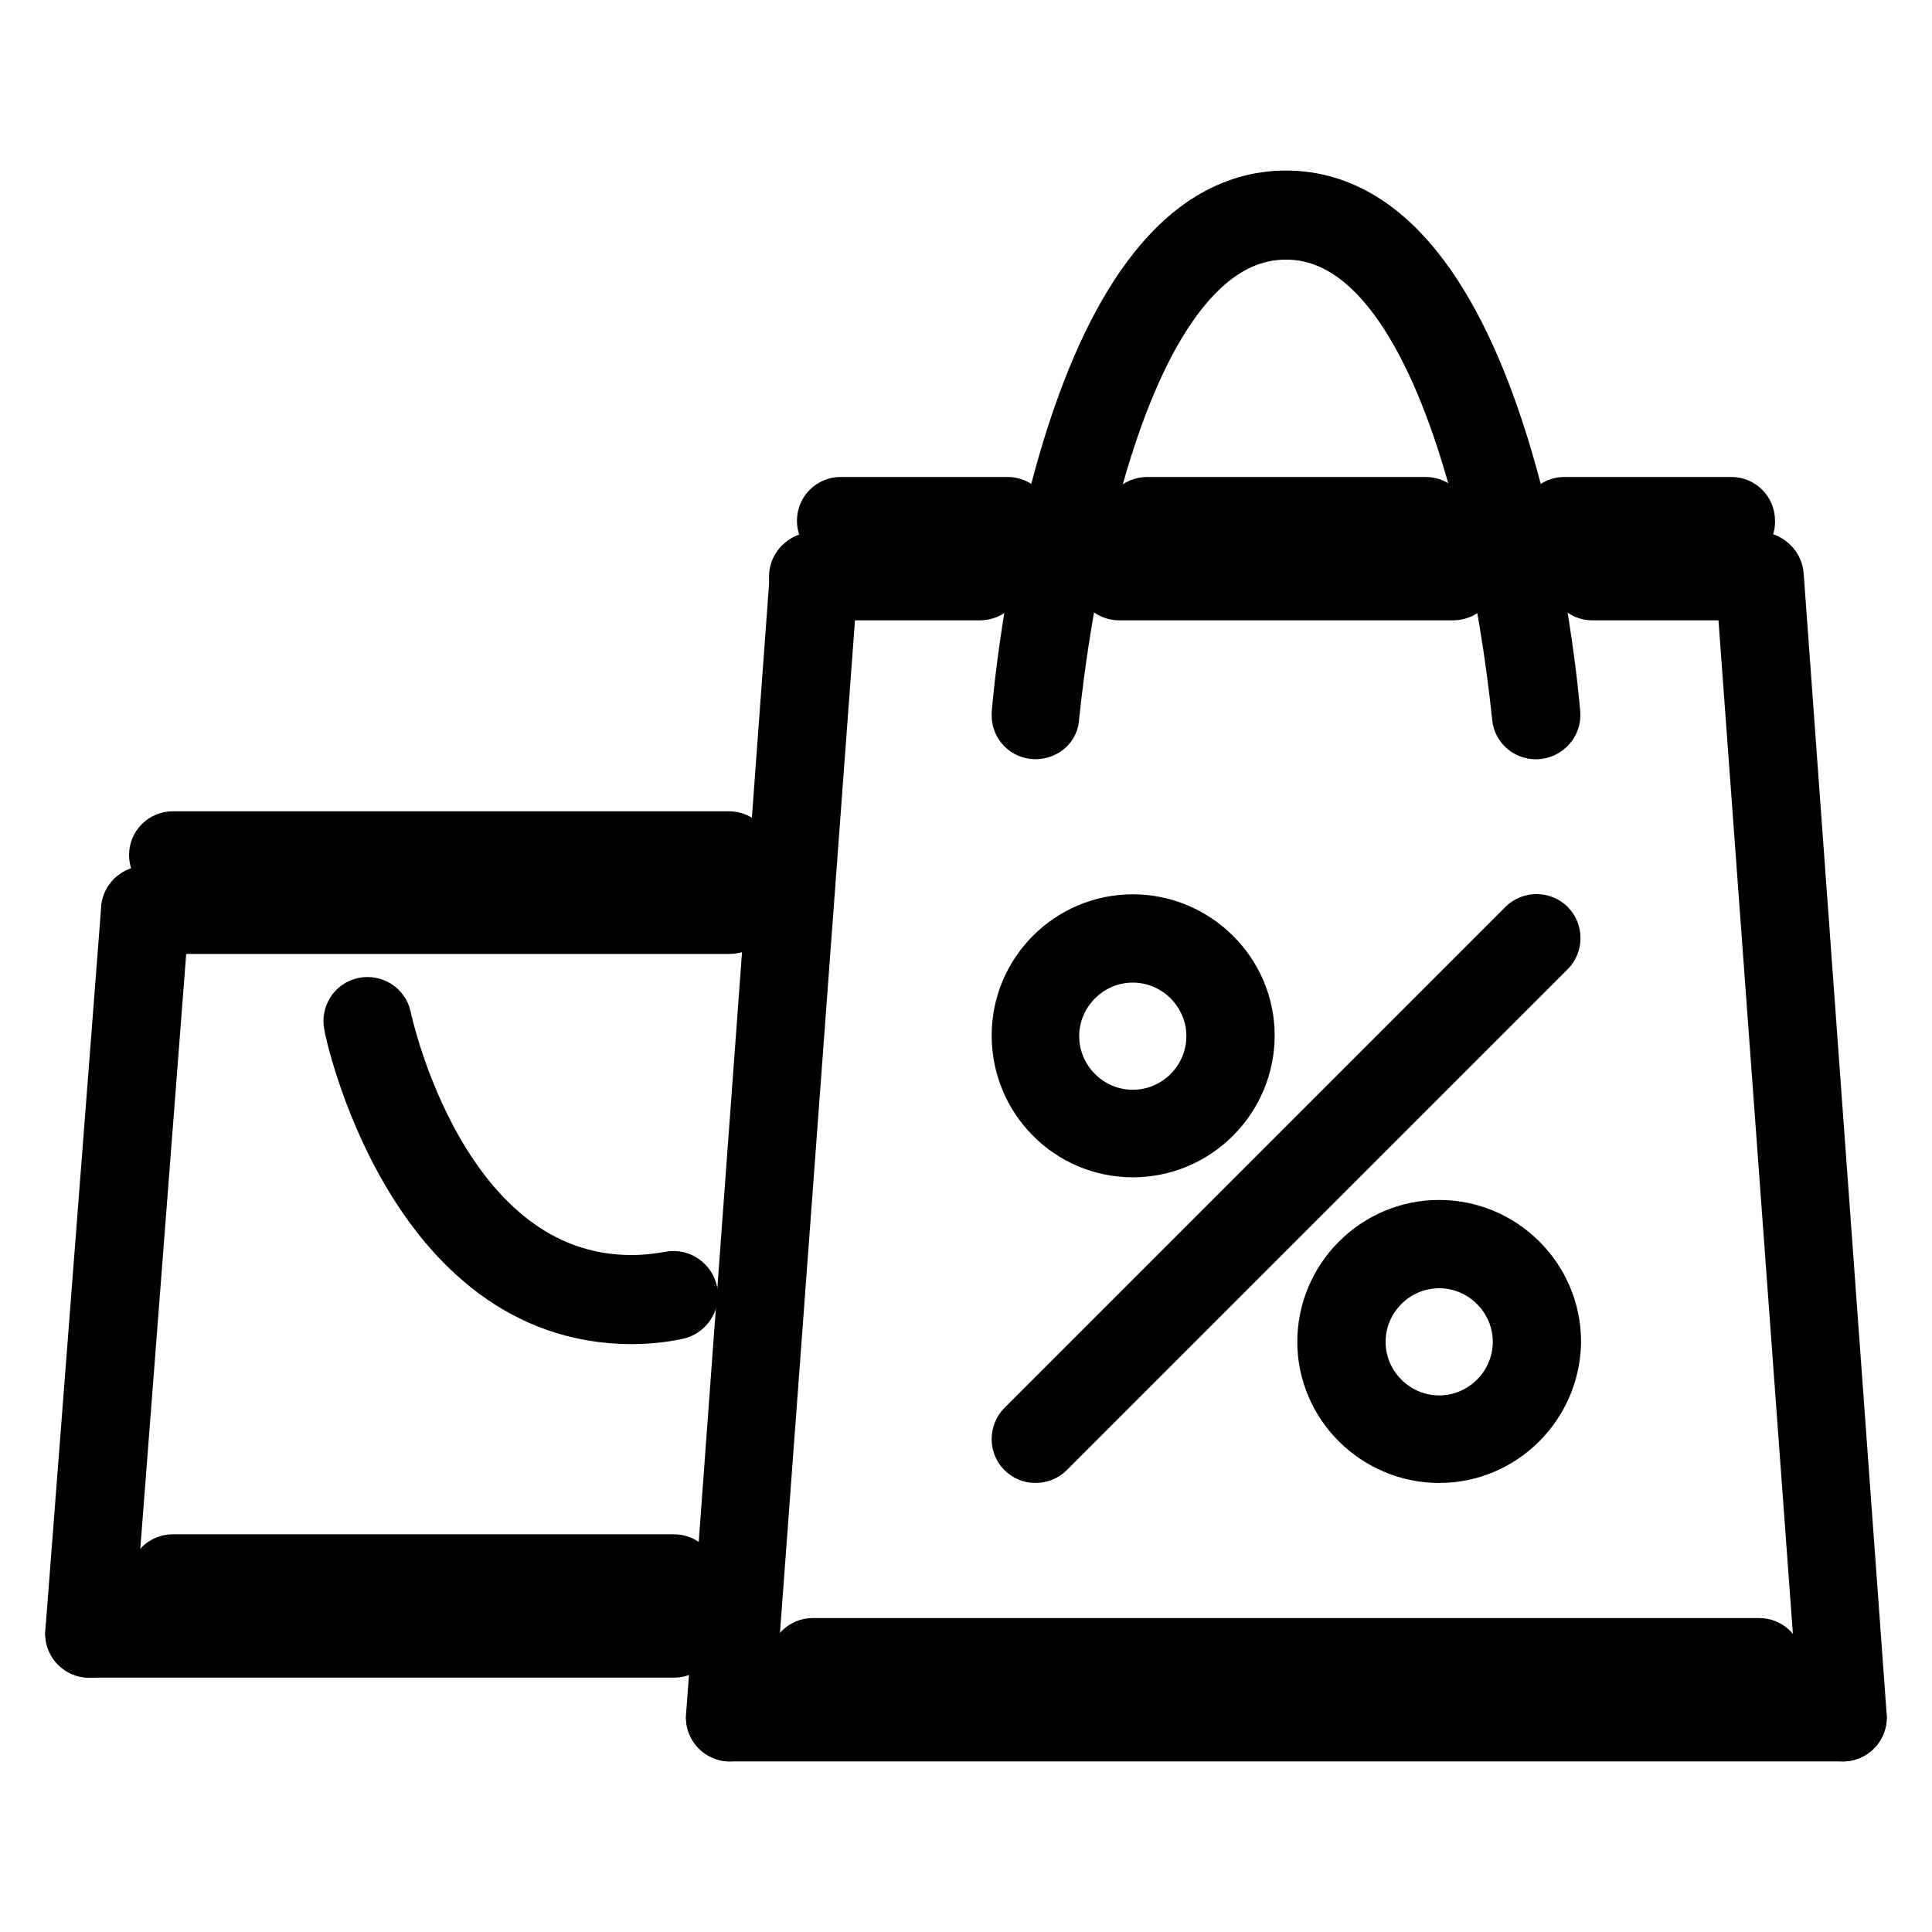
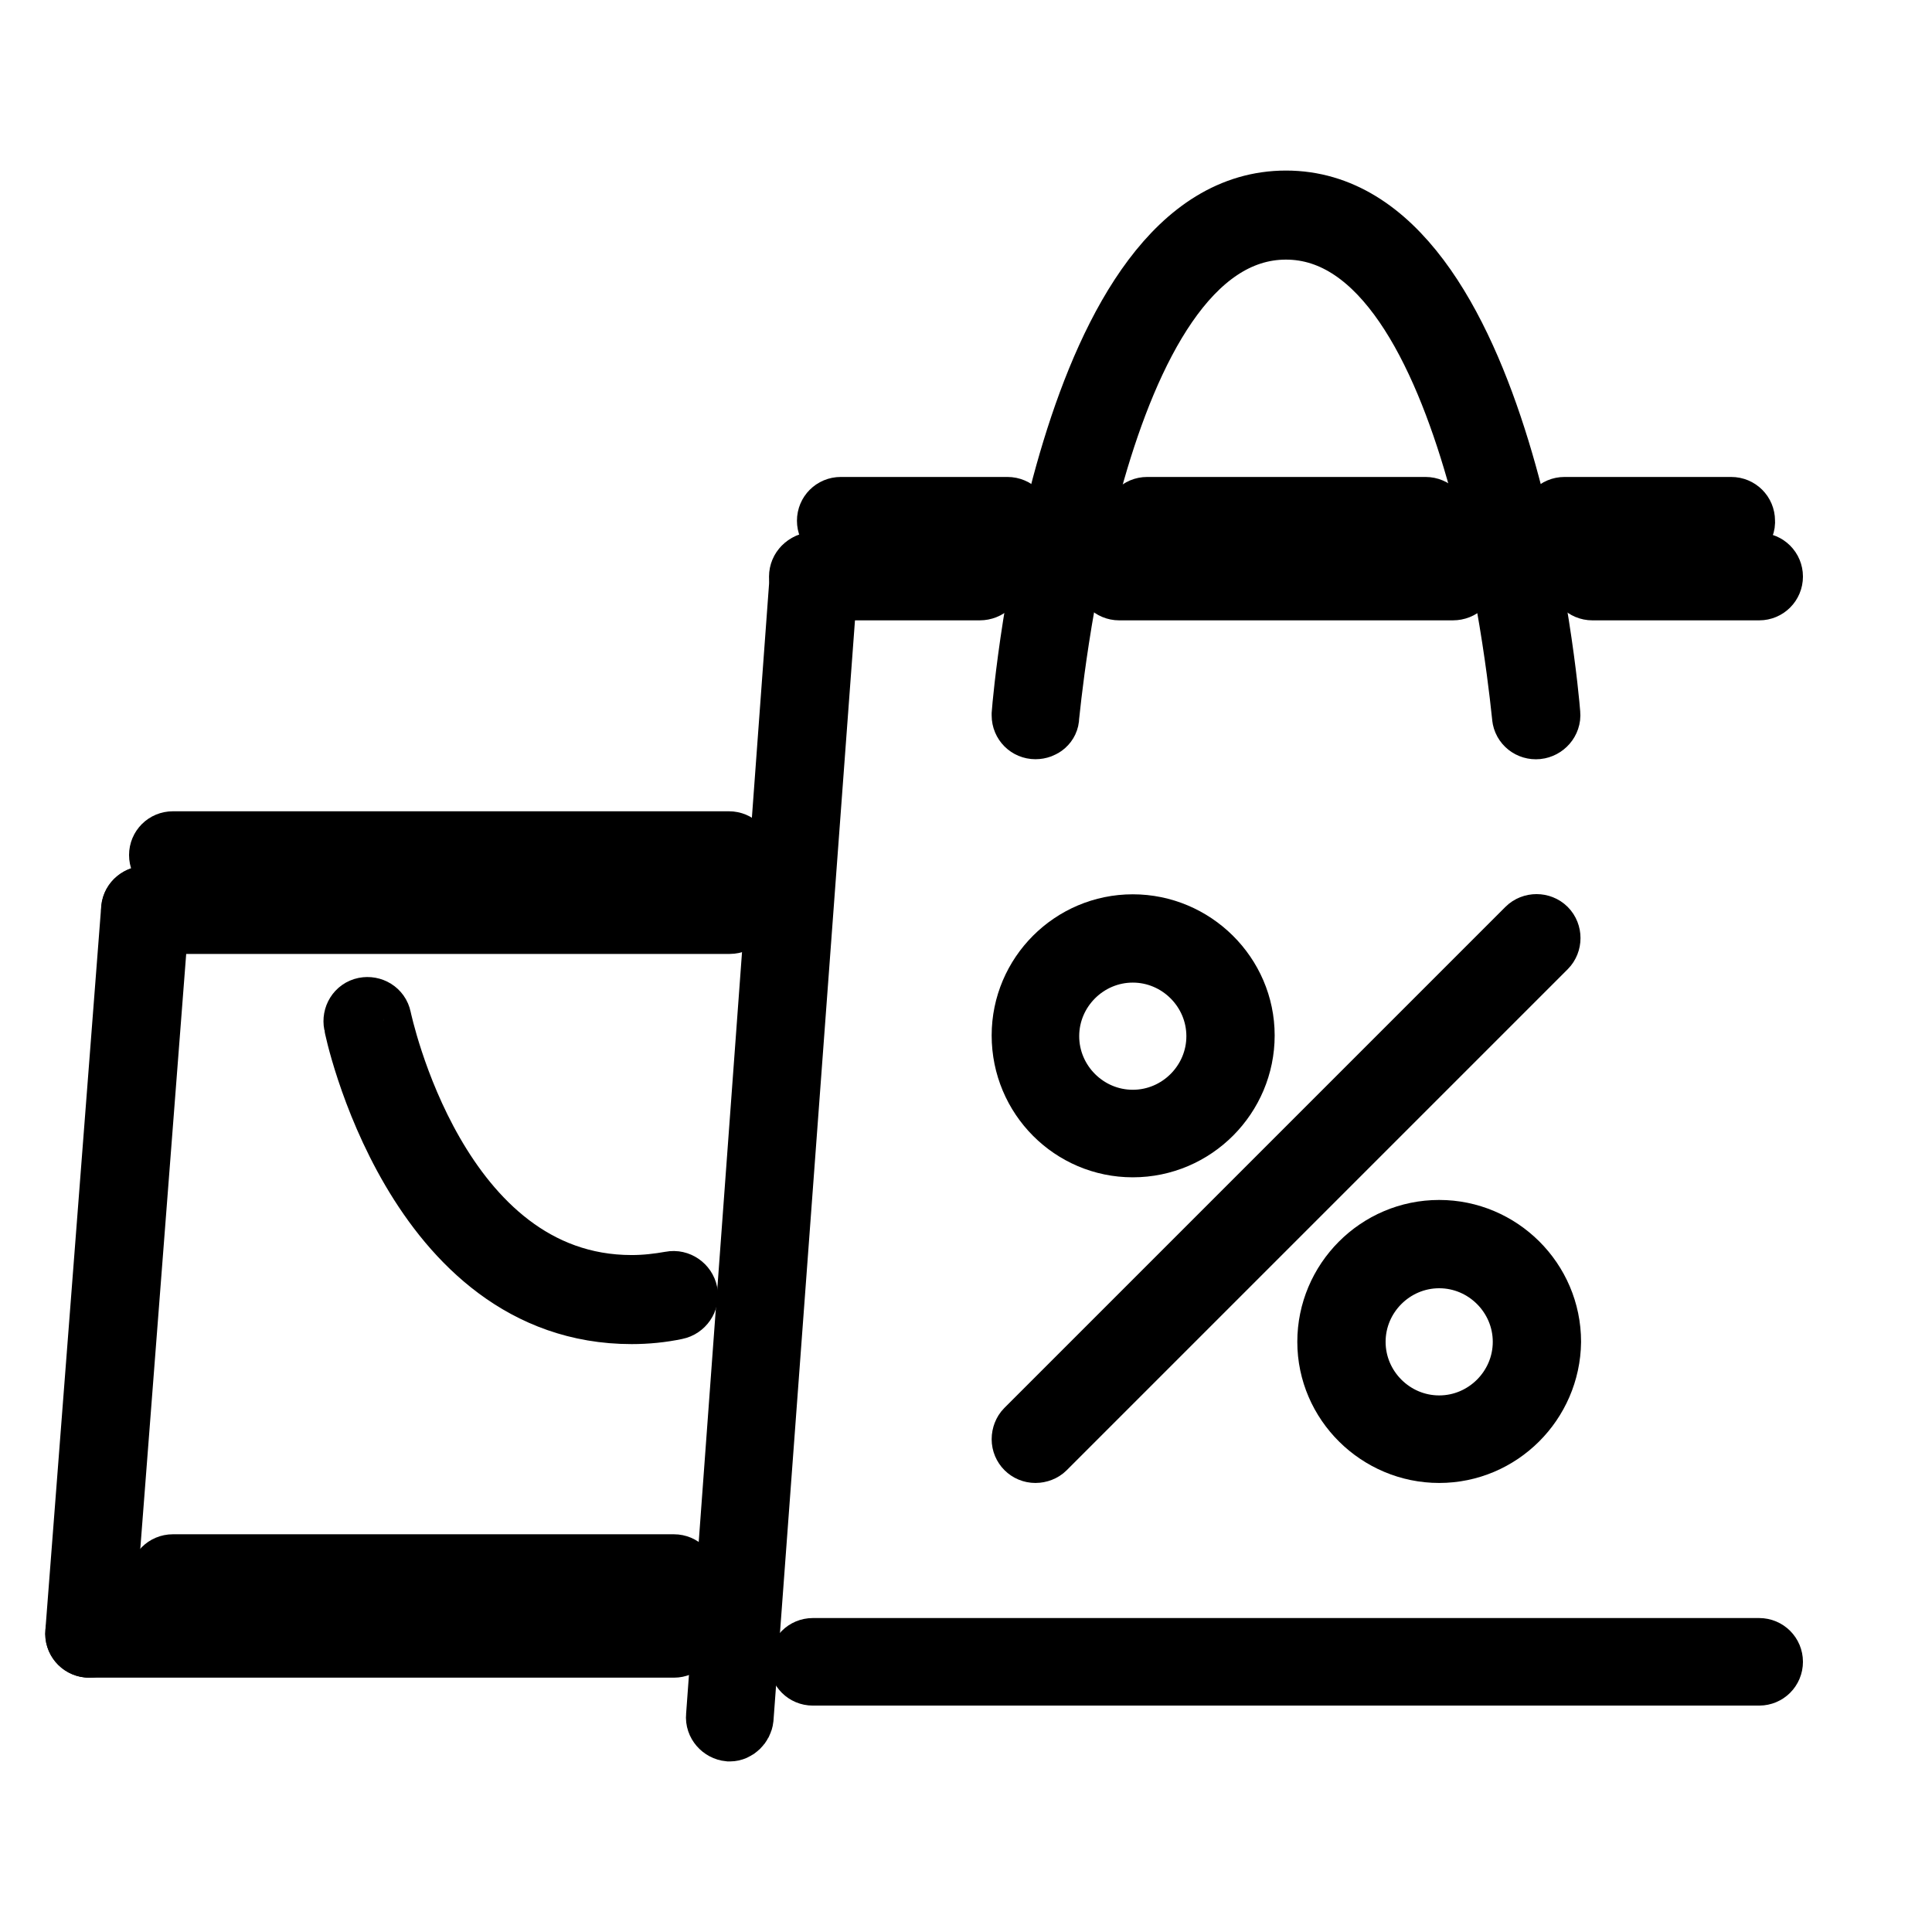
<svg xmlns="http://www.w3.org/2000/svg" version="1.1" x="0px" y="0px" viewBox="0 0 256 256" enable-background="new 0 0 256 256" xml:space="preserve">
  <g>
-     <path stroke-width="8" fill-opacity="0" stroke="#000000" d="M244.2,229.4c-1,0-1.8-0.7-1.8-1.7L231.3,76.5c-0.1-1,0.7-1.9,1.7-2c0.9-0.1,1.9,0.7,2,1.7L246,227.4 c0.1,1-0.7,1.9-1.7,2C244.2,229.4,244.2,229.4,244.2,229.4z" />
-     <path stroke-width="8" fill-opacity="0" stroke="#000000" d="M244.2,229.4H96.7c-1,0-1.8-0.8-1.8-1.8s0.8-1.8,1.8-1.8h147.5c1,0,1.8,0.8,1.8,1.8 S245.2,229.4,244.2,229.4L244.2,229.4z" />
    <path stroke-width="8" fill-opacity="0" stroke="#000000" d="M96.7,229.4c0,0-0.1,0-0.1,0c-1-0.1-1.8-1-1.7-2l11.1-151.2c0.1-1,1-1.8,2-1.7c1,0.1,1.8,1,1.7,2 L98.5,227.7C98.4,228.6,97.6,229.4,96.7,229.4z" />
    <path stroke-width="8" fill-opacity="0" stroke="#000000" d="M129.8,78.2h-22.1c-1,0-1.8-0.8-1.8-1.8c0-1,0.8-1.8,1.8-1.8c0,0,0,0,0,0h22.1c1,0,1.8,0.8,1.8,1.8 c0,0,0,0,0,0C131.7,77.4,130.9,78.2,129.8,78.2C129.8,78.2,129.8,78.2,129.8,78.2z M233.1,78.2H211c-1,0-1.8-0.8-1.8-1.8 c0,0,0,0,0,0c0-1,0.8-1.8,1.8-1.8h0h22.1c1,0,1.8,0.8,1.8,1.8c0,0,0,0,0,0C234.9,77.4,234.1,78.2,233.1,78.2 C233.1,78.2,233.1,78.2,233.1,78.2z M192.5,78.2h-44.2c-1,0-1.8-0.8-1.8-1.8c0,0,0,0,0,0c0-1,0.8-1.8,1.8-1.8c0,0,0,0,0,0h44.2 c1,0,1.8,0.8,1.8,1.8c0,0,0,0,0,0C194.4,77.4,193.6,78.2,192.5,78.2C192.5,78.2,192.5,78.2,192.5,78.2z M233.1,222H107.7 c-1,0-1.8-0.8-1.8-1.8c0-1,0.8-1.8,1.8-1.8h125.4c1,0,1.8,0.8,1.8,1.8v0C234.9,221.2,234.1,222,233.1,222L233.1,222L233.1,222z" />
    <path stroke-width="8" fill-opacity="0" stroke="#000000" d="M137.2,96.6c-1,0-1.8-0.8-1.8-1.8c0-0.1,0-0.1,0-0.2c0.2-2.8,6-68,35-68s34.8,65.2,35,68 c0.1,1-0.7,1.9-1.7,2c0,0,0,0,0,0c-1,0.1-1.9-0.6-2-1.6c0,0,0,0,0,0c-0.1-0.6-5.7-64.6-31.3-64.6c-25.7,0-31.3,64-31.4,64.6 C139,95.9,138.2,96.6,137.2,96.6L137.2,96.6z M89.3,218.3H11.8c-1,0-1.8-0.8-1.8-1.8c0-1,0.8-1.8,1.8-1.8c0,0,0,0,0,0h77.4 c1,0,1.8,0.8,1.8,1.8v0C91.1,217.5,90.3,218.3,89.3,218.3C89.3,218.3,89.3,218.3,89.3,218.3z" />
    <path stroke-width="8" fill-opacity="0" stroke="#000000" d="M11.8,218.3c0,0-0.1,0-0.1,0c-1-0.1-1.8-1-1.7-2c0,0,0,0,0,0l7.4-95.9c0.1-1,1-1.7,2-1.7c1,0.1,1.8,1,1.7,2 c0,0,0,0,0,0l-7.4,95.9C13.6,217.6,12.8,218.3,11.8,218.3z" />
    <path stroke-width="8" fill-opacity="0" stroke="#000000" d="M96.7,122.4H19.2c-1,0-1.8-0.8-1.8-1.8c0,0,0,0,0,0c0-1,0.8-1.8,1.8-1.8c0,0,0,0,0,0h77.4 c1,0,1.8,0.8,1.8,1.8S97.7,122.4,96.7,122.4z M89.3,210.9H22.9c-1,0-1.8-0.8-1.8-1.8v0c0-1,0.8-1.8,1.8-1.8c0,0,0,0,0,0h66.4 c1,0,1.8,0.8,1.8,1.8c0,0,0,0,0,0C91.1,210.1,90.3,210.9,89.3,210.9z M83.7,174.1c-28.8,0-36.8-38-36.8-38.4c-0.2-1,0.4-2,1.4-2.2 c1-0.2,2,0.4,2.2,1.4c0.1,0.4,7.4,35.4,33.2,35.4c1.8,0,3.5-0.2,5.2-0.5c1-0.2,2,0.5,2.2,1.5c0.2,1-0.5,2-1.5,2.2 C87.7,173.9,85.7,174.1,83.7,174.1z M96.7,115.1H22.9c-1,0-1.8-0.8-1.8-1.8c0,0,0,0,0,0c0-1,0.8-1.8,1.8-1.8c0,0,0,0,0,0h73.7 c1,0,1.8,0.8,1.8,1.8C98.5,114.2,97.7,115.1,96.7,115.1L96.7,115.1z M229.4,70.8h-22.1c-1,0-1.8-0.8-1.8-1.8c0,0,0,0,0,0 c0-1,0.8-1.8,1.8-1.8h0h22.1c1,0,1.8,0.8,1.8,1.8C231.3,70,230.4,70.8,229.4,70.8L229.4,70.8L229.4,70.8z M133.5,70.8h-22.1 c-1,0-1.8-0.8-1.8-1.8c0,0,0,0,0,0c0-1,0.8-1.8,1.8-1.8c0,0,0,0,0,0h22.1c1,0,1.8,0.8,1.8,1.8C135.4,70,134.6,70.8,133.5,70.8 C133.5,70.8,133.5,70.8,133.5,70.8z M188.8,70.8H152c-1,0-1.8-0.8-1.8-1.8c0,0,0,0,0,0c0-1,0.8-1.8,1.8-1.8h0h36.9 c1,0,1.8,0.8,1.8,1.8c0,0,0,0,0,0C190.7,70,189.9,70.8,188.8,70.8C188.8,70.8,188.8,70.8,188.8,70.8z" />
    <path stroke-width="8" fill-opacity="0" stroke="#000000" d="M137.2,192.5c-1,0-1.8-0.8-1.8-1.8c0-0.5,0.2-1,0.5-1.3l66.4-66.4c0.7-0.7,1.9-0.7,2.6,0s0.7,1.9,0,2.6l0,0 L138.5,192C138.2,192.3,137.7,192.5,137.2,192.5z" />
    <path stroke-width="8" fill-opacity="0" stroke="#000000" d="M190.7,192.5c-8.1,0-14.8-6.6-14.8-14.7c0-8.1,6.6-14.8,14.8-14.8c8.1,0,14.8,6.6,14.8,14.8 C205.4,185.9,198.8,192.5,190.7,192.5z M190.7,166.7c-6.1,0-11.1,5-11.1,11.1s5,11.1,11.1,11.1s11.1-5,11.1-11.1 S196.8,166.7,190.7,166.7z" />
    <path stroke-width="8" fill-opacity="0" stroke="#000000" d="M150.1,152c-8.1,0-14.7-6.6-14.7-14.8c0-8.1,6.6-14.7,14.7-14.7s14.8,6.6,14.8,14.7 C164.9,145.3,158.3,152,150.1,152z M150.1,126.2c-6.1,0-11.1,5-11.1,11.1s5,11.1,11.1,11.1s11.1-5,11.1-11.1 S156.2,126.2,150.1,126.2z" />
  </g>
</svg>